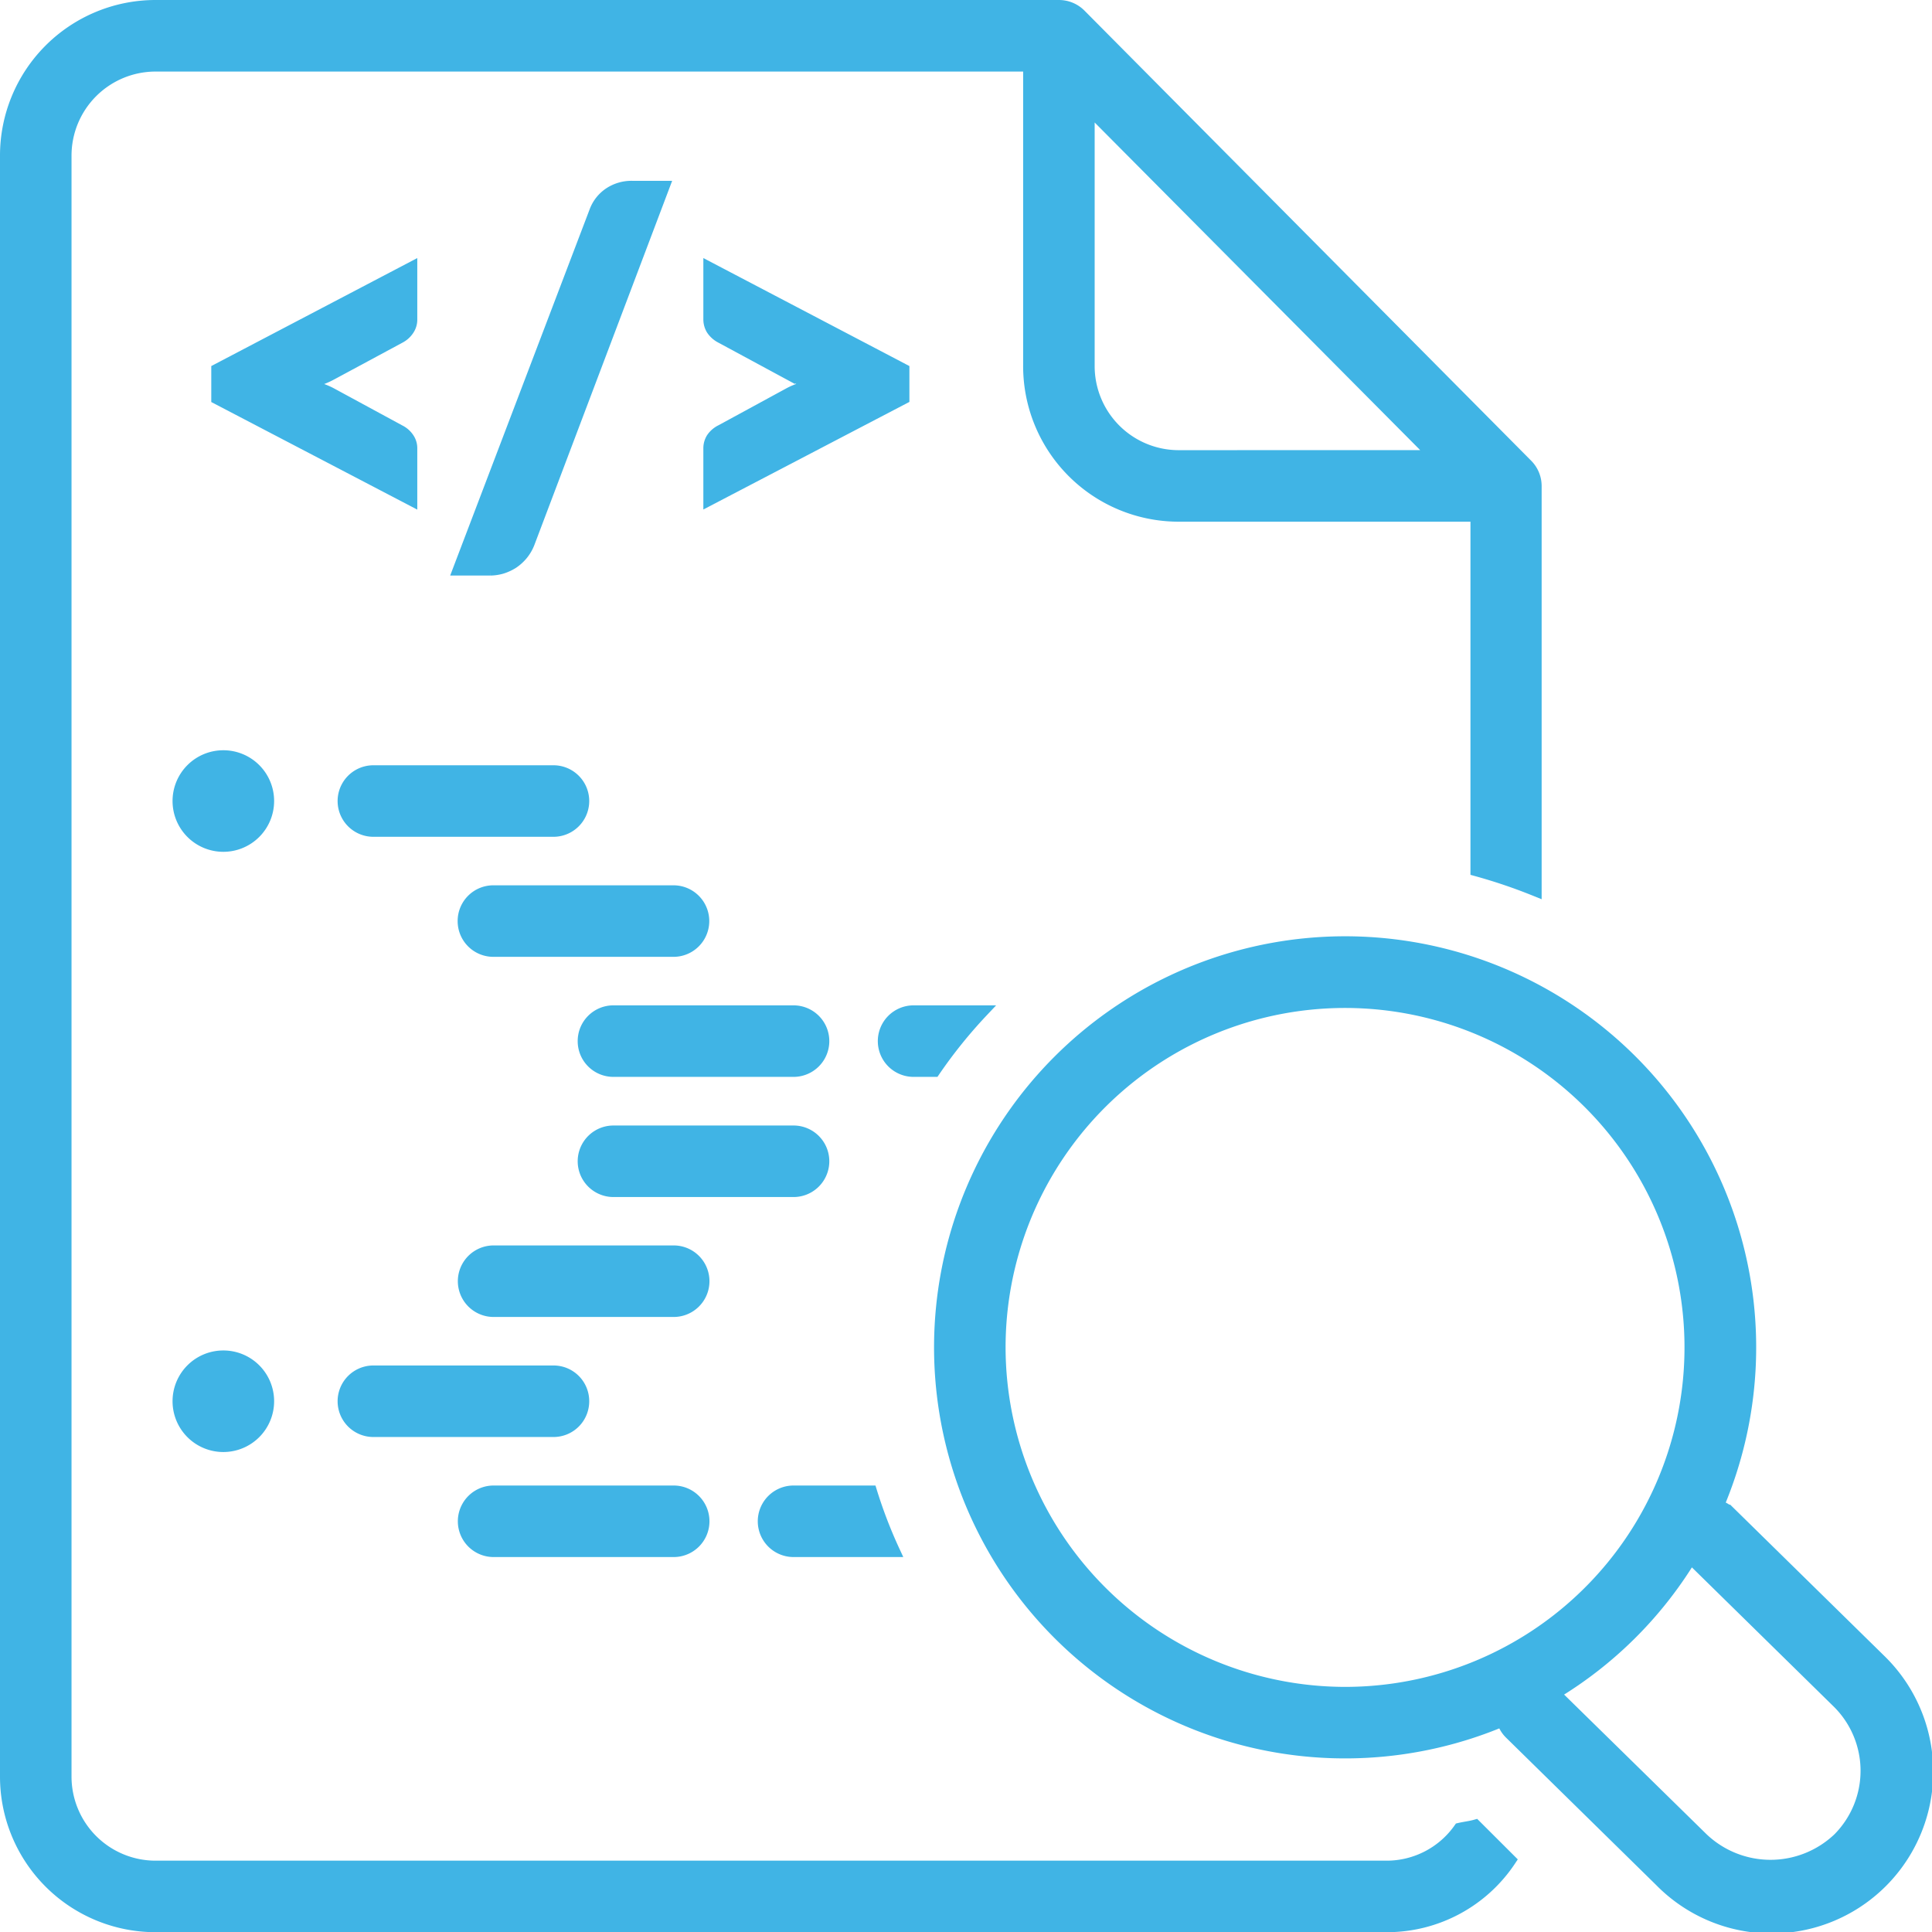
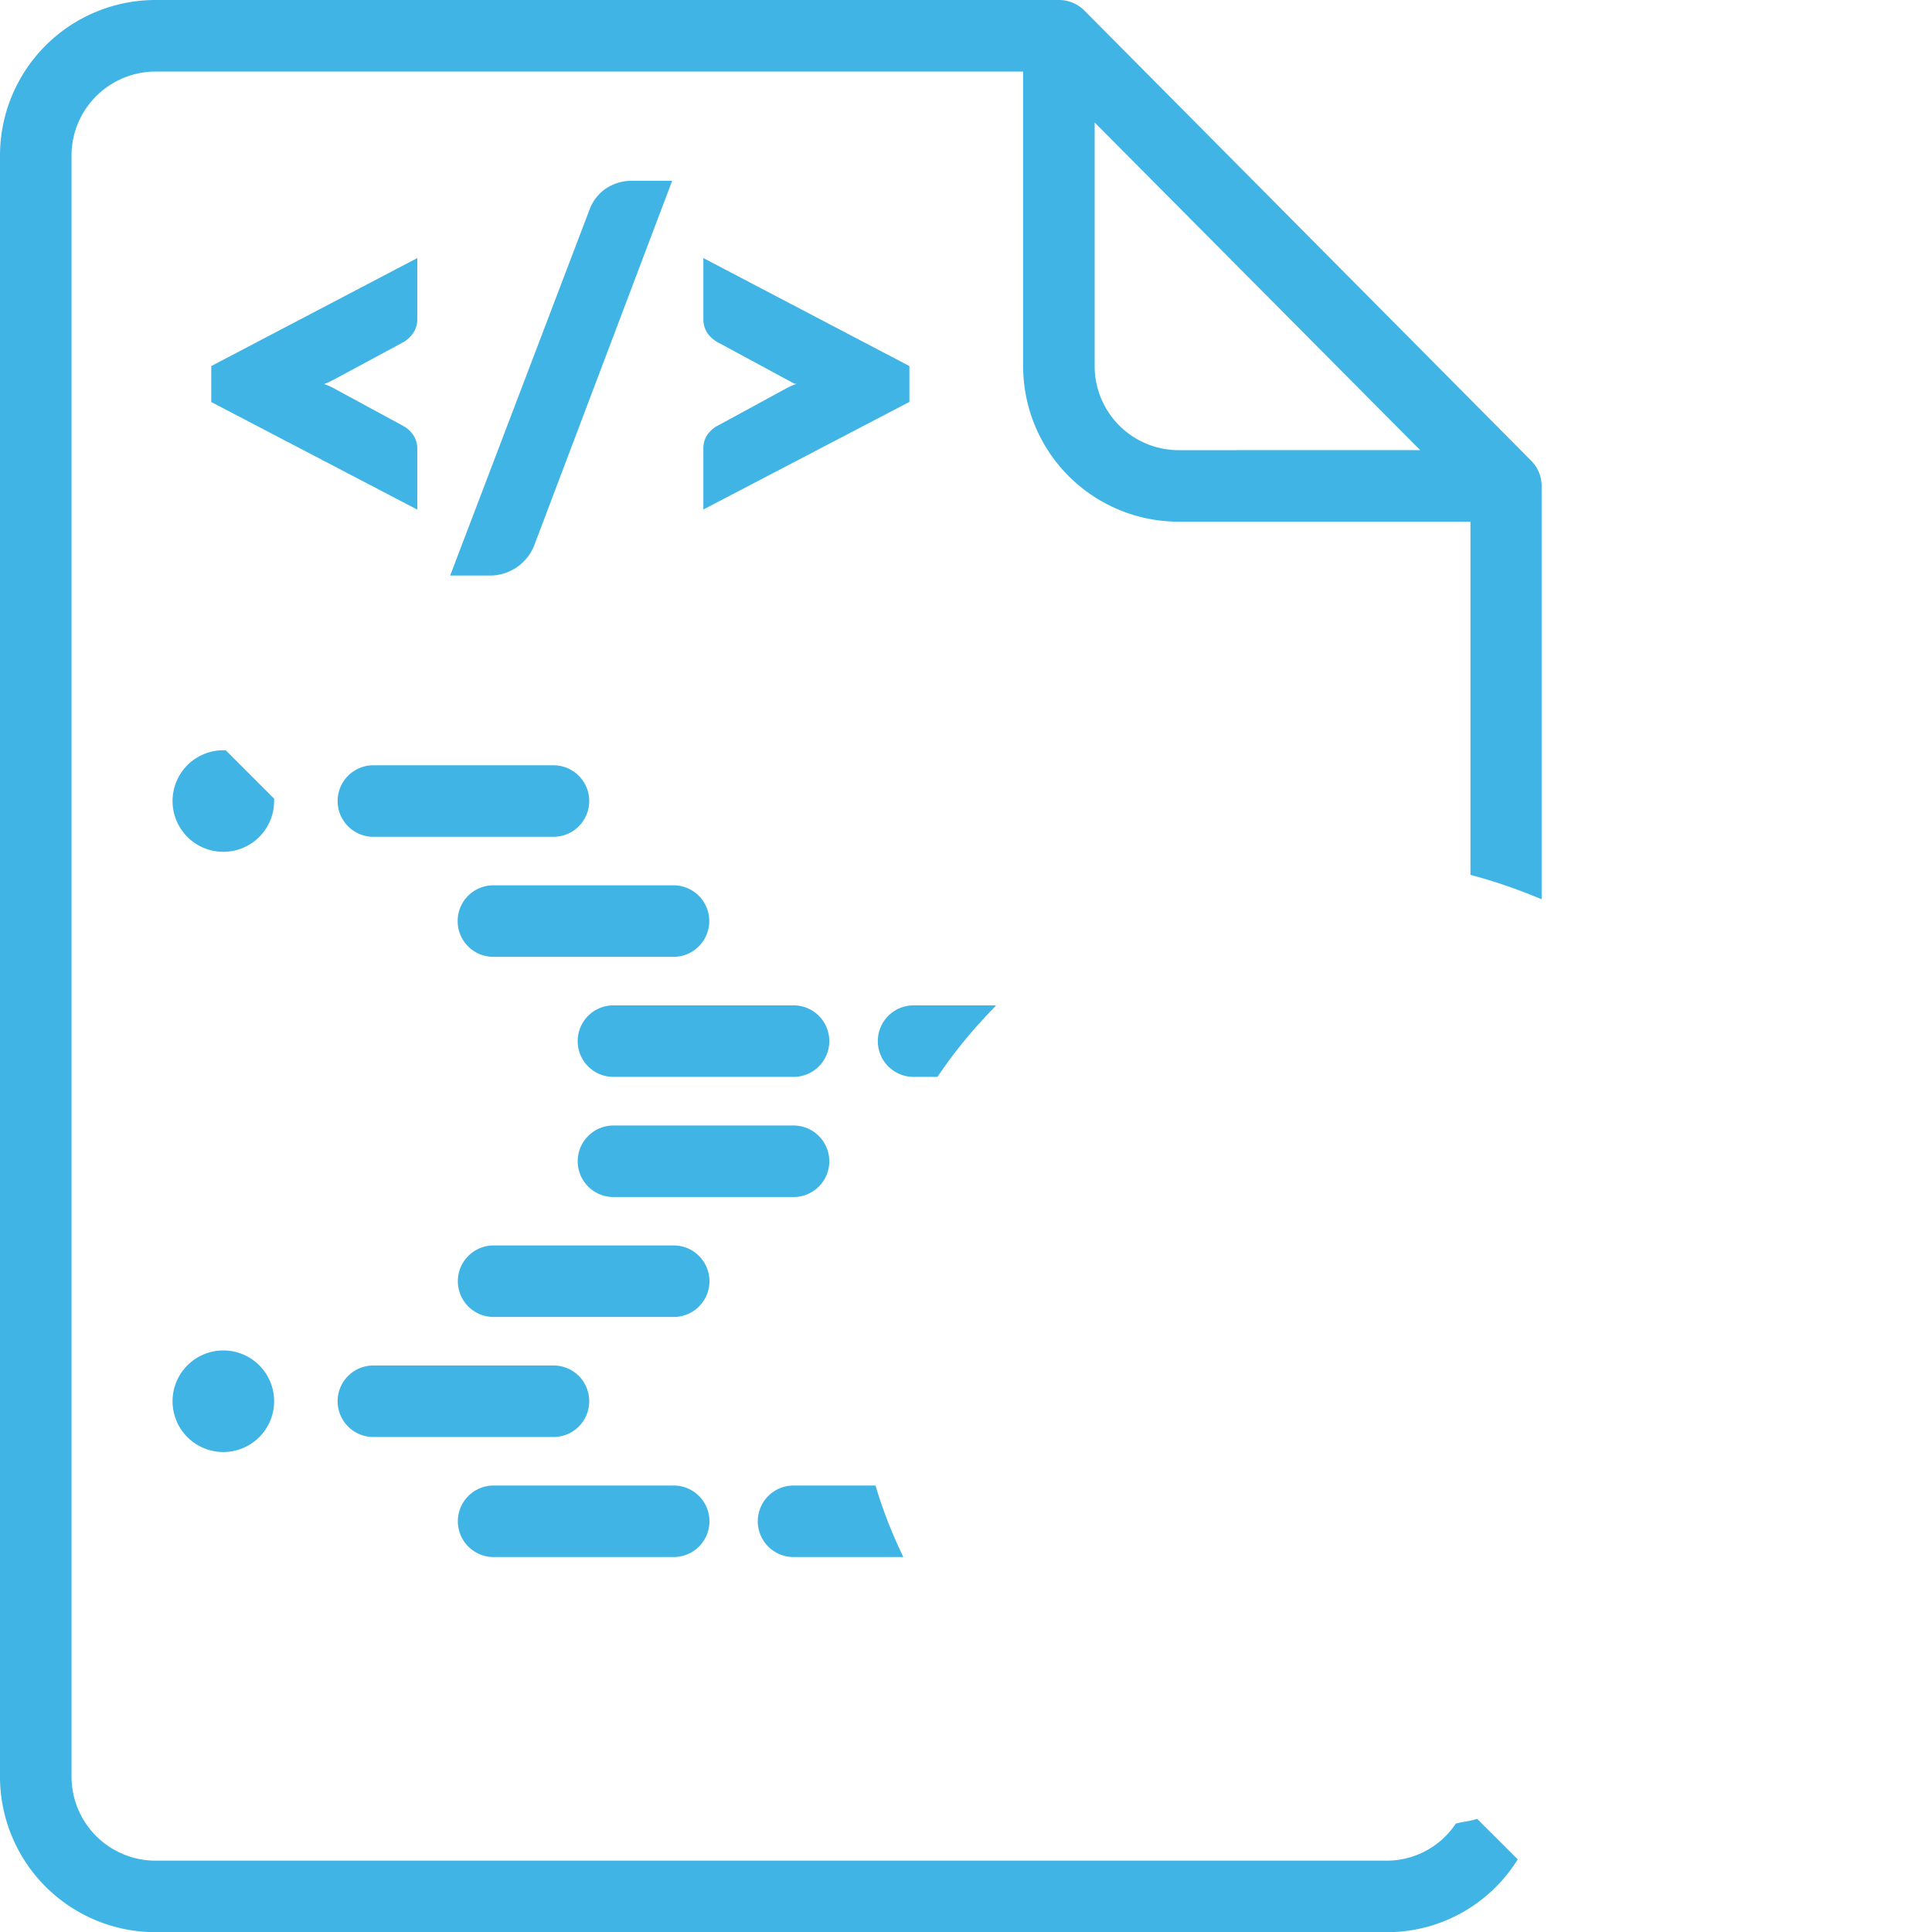
<svg xmlns="http://www.w3.org/2000/svg" width="50.295" height="50.3" viewBox="0 0 50.295 50.3">
  <defs>
    <style>.a{fill:#40b4e5;stroke:#40b4e5;stroke-width:0.3px;}</style>
  </defs>
  <g transform="translate(-174.85 -24.85)">
    <path class="a" d="M180.5,35.225l5.063,2.644V36.526a.457.457,0,0,0-.078-.264.589.589,0,0,0-.234-.205l-1.777-.964a1.776,1.776,0,0,0-.342-.139c-.117-.037-.249-.071-.381-.1.132-.034.264-.071.381-.11a2.011,2.011,0,0,0,.342-.146l1.777-.957a.606.606,0,0,0,.234-.21.468.468,0,0,0,.078-.264V31.816L180.5,34.47Z" />
    <path class="a" d="M190.718,29.876a.978.978,0,0,0-.381.485l-3.55,9.322h.825a1.121,1.121,0,0,0,.3-.044,1.22,1.22,0,0,0,.288-.132,1.145,1.145,0,0,0,.244-.22,1.092,1.092,0,0,0,.176-.3l3.511-9.28h-.825A1.042,1.042,0,0,0,190.718,29.876Z" />
    <path class="a" d="M193.31,31.816v1.348a.506.506,0,0,0,.074.264.631.631,0,0,0,.239.21l1.772.957a2.011,2.011,0,0,0,.342.146c.122.039.254.076.386.11-.132.032-.264.066-.386.1a1.776,1.776,0,0,0-.342.139l-1.772.964a.614.614,0,0,0-.239.205.494.494,0,0,0-.074.264v1.343l5.064-2.644V34.47Z" />
-     <path class="a" d="M223.808,68.074l-3.921-3.848a.75.75,0,0,0-.308-.178,10.551,10.551,0,1,0-5.615,5.6.759.759,0,0,0,.19.323l3.916,3.845a4.059,4.059,0,1,0,5.738-5.742Zm-22.93-8.145a8.987,8.987,0,1,1,8.984,8.985A9,9,0,0,1,200.878,59.929ZM222.709,72.71a2.566,2.566,0,0,1-3.535,0l-3.848-3.773a10.481,10.481,0,0,0,3.54-3.522l3.843,3.772A2.5,2.5,0,0,1,222.709,72.71Z" />
    <path class="a" d="M184.57,46.484h4.688a.781.781,0,1,0,0-1.562H184.57a.781.781,0,1,0,0,1.562Z" />
    <path class="a" d="M186.914,48.828a.779.779,0,0,0,.781.781h4.688a.781.781,0,1,0,0-1.562H187.7A.779.779,0,0,0,186.914,48.828Z" />
    <path class="a" d="M190.039,51.953a.779.779,0,0,0,.781.781h4.688a.781.781,0,1,0,0-1.562H190.82A.779.779,0,0,0,190.039,51.953Z" />
    <path class="a" d="M198.633,51.172a.781.781,0,0,0,0,1.562h.542a12.746,12.746,0,0,1,1.259-1.562Z" />
    <path class="a" d="M195.508,54.3H190.82a.781.781,0,1,0,0,1.562h4.688a.781.781,0,1,0,0-1.562Z" />
    <path class="a" d="M192.383,57.422H187.7a.781.781,0,1,0,0,1.562h4.688a.781.781,0,1,0,0-1.562Z" />
    <path class="a" d="M190.039,61.328a.779.779,0,0,0-.781-.781H184.57a.781.781,0,1,0,0,1.562h4.688A.779.779,0,0,0,190.039,61.328Z" />
    <path class="a" d="M192.383,63.672H187.7a.781.781,0,1,0,0,1.562h4.688a.781.781,0,1,0,0-1.562Z" />
    <path class="a" d="M195.508,63.672a.781.781,0,0,0,0,1.562h2.622a12.41,12.41,0,0,1-.6-1.562Z" />
-     <path class="a" d="M180.664,44.531a1.172,1.172,0,1,0,1.172,1.172A1.171,1.171,0,0,0,180.664,44.531Z" />
+     <path class="a" d="M180.664,44.531a1.172,1.172,0,1,0,1.172,1.172Z" />
    <path class="a" d="M180.664,60.156a1.172,1.172,0,1,0,1.172,1.172A1.171,1.171,0,0,0,180.664,60.156Z" />
    <path class="a" d="M214.833,48.037V37.5a.784.784,0,0,0-.23-.552L202.973,25.23a.787.787,0,0,0-.557-.23H178.887A3.9,3.9,0,0,0,175,28.906V71.094A3.9,3.9,0,0,0,178.887,75h32.069a3.853,3.853,0,0,0,3.213-1.726l-.908-.906c-.137.039-.284.054-.42.086a2.312,2.312,0,0,1-1.885.984H178.887a2.339,2.339,0,0,1-2.325-2.344V28.906a2.339,2.339,0,0,1,2.325-2.343h22.748v7.812a3.9,3.9,0,0,0,3.886,3.906h7.759V47.51A13.978,13.978,0,0,1,214.833,48.037Zm-9.312-11.318a2.339,2.339,0,0,1-2.324-2.344v-6.7l8.985,9.043Z" />
  </g>
</svg>